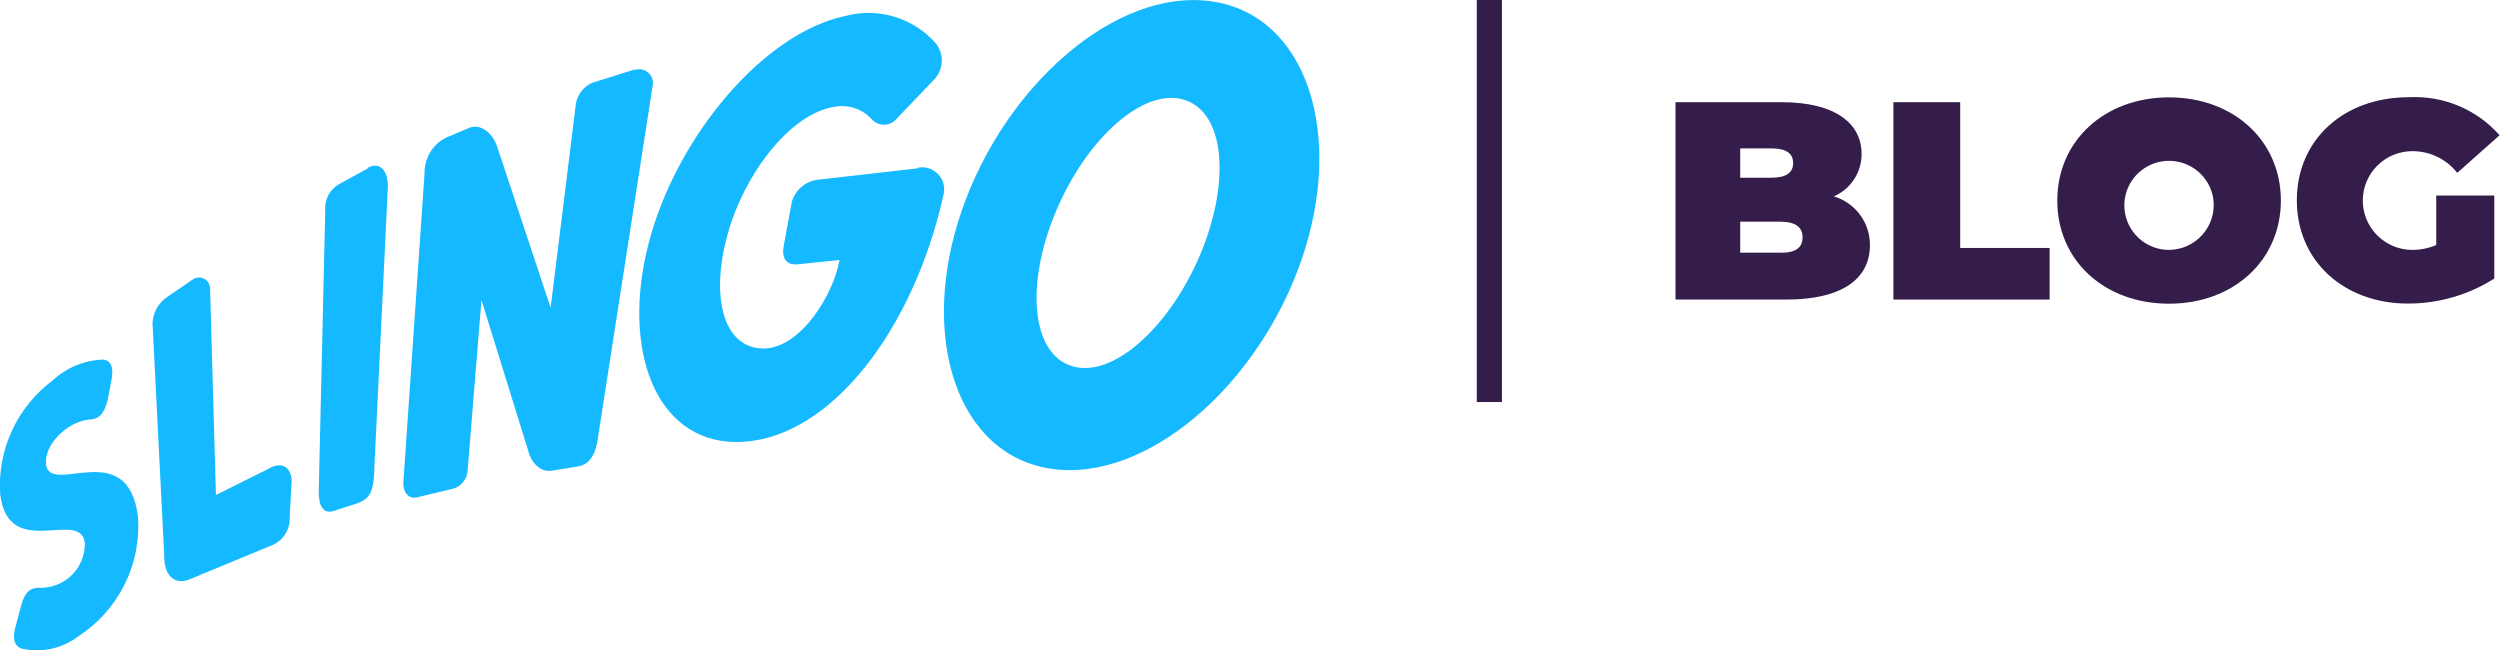
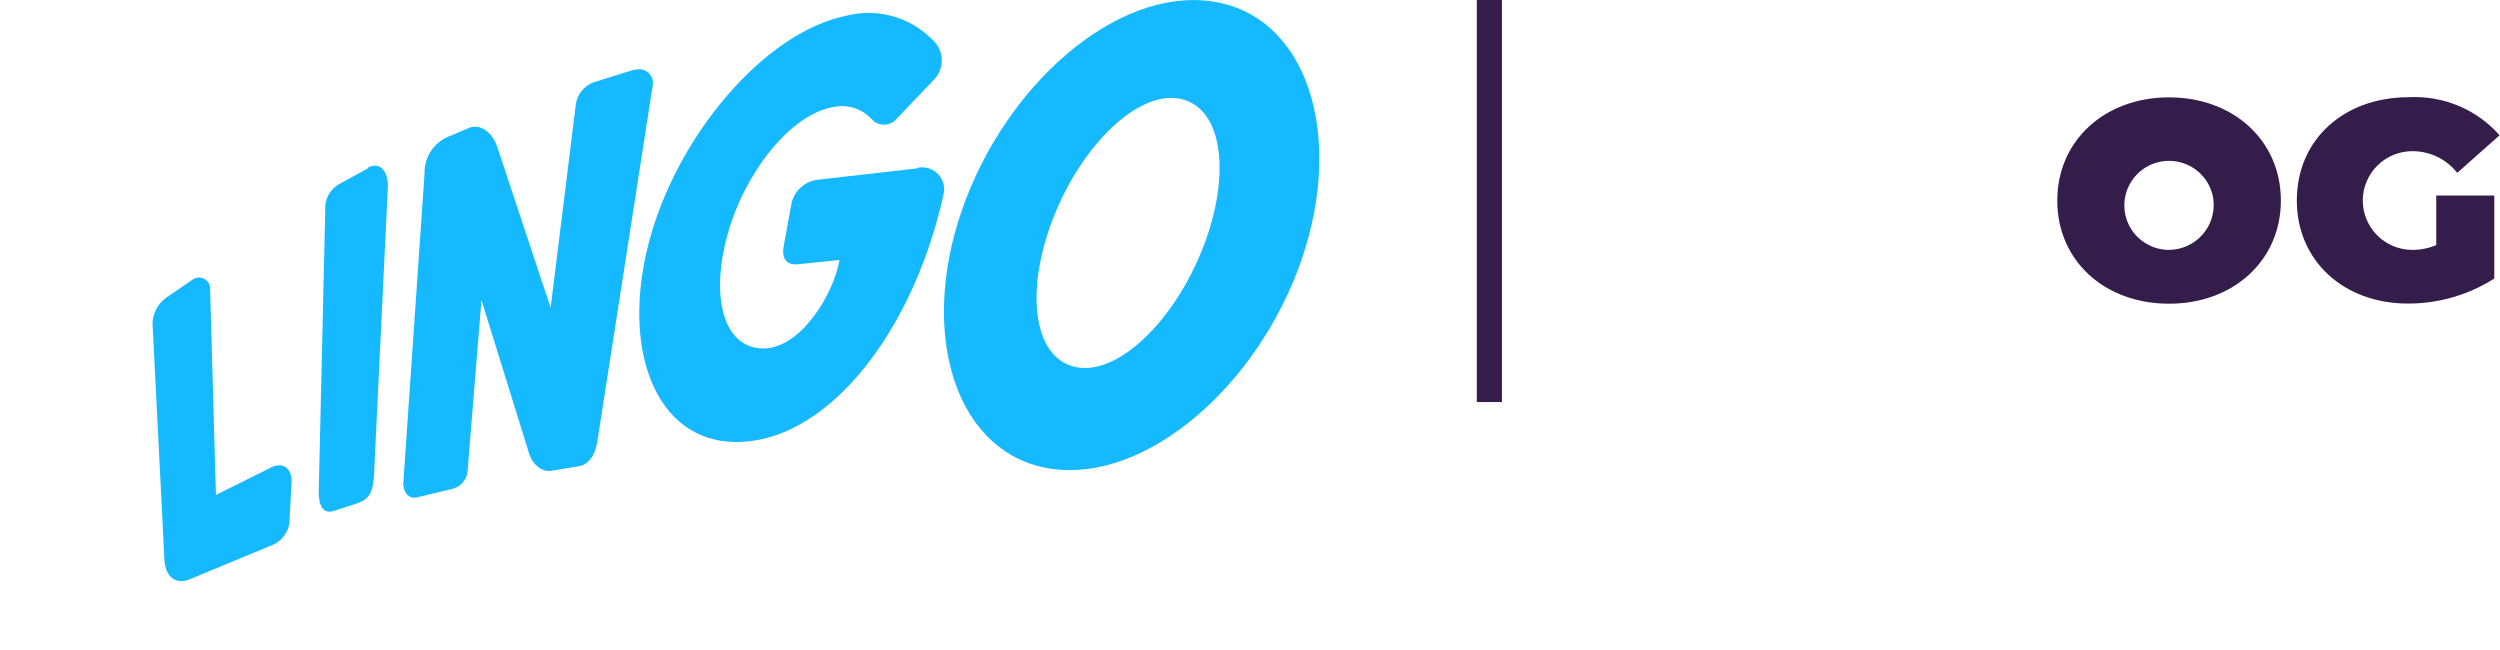
<svg xmlns="http://www.w3.org/2000/svg" width="150" height="39" viewBox="0 0 150 39" fill="none">
  <g clip-path="url(#clip0_793_673)">
    <path fill-rule="evenodd" clip-rule="evenodd" d="M72.709 0.083C67.009 -0.747 60.327 5.062 57.71 12.621C55.094 20.18 57.402 27.308 63.093 28.13C68.784 28.951 75.483 23.151 78.091 15.592C80.699 8.032 78.4 0.904 72.709 0.083ZM72.025 15.243C70.2 19.591 66.801 22.711 64.334 21.973C61.868 21.234 61.526 17.06 63.343 12.712C65.159 8.364 68.567 5.244 71.034 5.983C73.5 6.721 73.842 10.895 72.025 15.243Z" fill="#15b9ff" />
    <path fill-rule="evenodd" clip-rule="evenodd" d="M16.29 28.038L12.957 29.698L12.607 17.367C12.617 17.24 12.589 17.112 12.528 17C12.467 16.888 12.375 16.795 12.262 16.734C12.149 16.672 12.021 16.645 11.893 16.654C11.765 16.663 11.643 16.709 11.54 16.787L9.999 17.84C9.706 18.046 9.473 18.326 9.327 18.652C9.18 18.977 9.124 19.336 9.166 19.691L9.857 33.407C9.857 34.644 10.582 35.125 11.432 34.735L16.365 32.694C16.683 32.552 16.95 32.317 17.131 32.021C17.313 31.725 17.4 31.381 17.381 31.034L17.498 28.86C17.498 28.263 17.115 27.665 16.29 28.03" fill="#15b9ff" />
    <path fill-rule="evenodd" clip-rule="evenodd" d="M22.081 10.098L20.348 11.044C20.076 11.2 19.853 11.429 19.706 11.705C19.558 11.981 19.492 12.293 19.515 12.604L19.123 29.524C19.123 30.354 19.398 30.852 20.006 30.661L21.423 30.204C22.214 29.922 22.373 29.466 22.439 28.545L23.273 11.177C23.273 10.264 22.806 9.65 22.031 10.082" fill="#15b9ff" />
    <path fill-rule="evenodd" clip-rule="evenodd" d="M38.071 4.174L35.571 4.954C35.306 5.062 35.072 5.236 34.894 5.46C34.716 5.684 34.599 5.95 34.554 6.232L33.038 18.463L29.83 8.796C29.53 7.908 28.788 7.418 28.163 7.667L26.73 8.273C26.342 8.477 26.019 8.784 25.796 9.161C25.574 9.538 25.462 9.969 25.472 10.405L24.197 29.009C24.197 29.549 24.531 29.964 25.03 29.839L27.172 29.325C27.414 29.259 27.629 29.12 27.788 28.927C27.946 28.733 28.04 28.495 28.055 28.246L28.888 18.006L31.688 27.026C31.855 27.732 32.413 28.354 33.088 28.246L34.704 27.98C35.321 27.889 35.713 27.308 35.846 26.462L39.179 5.02C39.185 4.888 39.158 4.756 39.102 4.635C39.046 4.515 38.962 4.41 38.857 4.329C38.752 4.247 38.628 4.192 38.497 4.168C38.366 4.144 38.231 4.152 38.104 4.19" fill="#15b9ff" />
    <path fill-rule="evenodd" clip-rule="evenodd" d="M55.077 10.098L49.036 10.787C48.675 10.837 48.337 10.992 48.065 11.233C47.792 11.473 47.597 11.789 47.503 12.14L47.037 14.679C46.878 15.426 47.12 15.932 47.87 15.857L50.37 15.6C50.011 17.666 48.053 20.877 45.828 20.911C43.329 20.911 42.62 17.683 43.679 13.982C44.629 10.547 47.37 6.779 50.136 6.398C50.536 6.333 50.946 6.37 51.327 6.505C51.709 6.64 52.05 6.868 52.319 7.169C52.415 7.272 52.532 7.353 52.662 7.407C52.792 7.46 52.932 7.486 53.072 7.481C53.213 7.476 53.351 7.442 53.477 7.379C53.603 7.317 53.714 7.228 53.803 7.12L56.102 4.713C56.354 4.424 56.497 4.056 56.507 3.674C56.518 3.291 56.395 2.917 56.161 2.614C55.503 1.859 54.646 1.304 53.687 1.01C52.728 0.717 51.706 0.697 50.736 0.954C45.82 1.975 40.579 8.198 38.921 14.588C37.263 20.977 39.329 26.454 44.104 26.52C49.378 26.586 54.419 20.471 56.427 12.463L56.611 11.675C56.664 11.459 56.662 11.233 56.605 11.018C56.547 10.803 56.435 10.606 56.281 10.445C56.126 10.284 55.933 10.165 55.72 10.099C55.507 10.033 55.28 10.021 55.061 10.065" fill="#15b9ff" />
-     <path fill-rule="evenodd" clip-rule="evenodd" d="M2.766 27.798C2.65 26.752 3.958 25.308 5.374 25.168C5.841 25.168 6.266 24.935 6.483 23.881L6.666 22.927C6.833 22.139 6.724 21.657 6.216 21.575C5.081 21.607 3.997 22.049 3.166 22.819C2.114 23.604 1.274 24.638 0.722 25.828C0.171 27.017 -0.074 28.324 0.008 29.632C0.492 33.714 4.841 30.462 5.091 32.586C5.097 32.945 5.029 33.302 4.892 33.634C4.755 33.966 4.551 34.267 4.292 34.518C4.034 34.769 3.727 34.965 3.39 35.093C3.053 35.222 2.694 35.281 2.333 35.266C1.825 35.266 1.5 35.507 1.283 36.287L0.958 37.49C0.675 38.477 0.958 38.768 1.267 38.909C1.862 39.049 2.482 39.055 3.081 38.926C3.679 38.797 4.241 38.536 4.725 38.162C5.9 37.394 6.849 36.328 7.474 35.074C8.099 33.82 8.378 32.423 8.282 31.026C7.691 26.113 2.983 29.814 2.758 27.848" fill="#15b9ff" />
-     <path d="M112.196 14.712C112.196 16.778 110.446 17.973 107.196 17.973H100.53V6.132H106.888C110.163 6.132 111.696 7.435 111.696 9.236C111.698 9.776 111.542 10.305 111.246 10.758C110.95 11.211 110.527 11.567 110.029 11.783C110.66 11.972 111.213 12.359 111.603 12.887C111.994 13.416 112.202 14.056 112.196 14.712ZM104.413 8.904V10.663H106.28C107.18 10.663 107.588 10.356 107.588 9.783C107.588 9.211 107.18 8.904 106.28 8.904H104.413ZM108.154 14.231C108.154 13.625 107.713 13.302 106.83 13.302H104.413V15.16H106.83C107.713 15.185 108.154 14.861 108.154 14.256V14.231Z" fill="#341D4B" />
-     <path d="M113.604 6.132H117.612V14.878H122.978V17.973H113.604V6.132Z" fill="#341D4B" />
    <path d="M88.607 -0.017H90.115V24.122H88.607V-0.017Z" fill="#341D4B" />
    <path d="M123.437 12.032C123.437 8.447 126.27 5.842 130.144 5.842C134.019 5.842 136.852 8.447 136.852 12.032C136.852 15.617 134.019 18.222 130.144 18.222C126.27 18.222 123.437 15.642 123.437 12.032ZM132.81 12.032C132.754 11.519 132.55 11.033 132.222 10.633C131.895 10.233 131.458 9.936 130.964 9.779C130.471 9.621 129.942 9.608 129.442 9.743C128.942 9.878 128.491 10.155 128.145 10.539C127.8 10.923 127.573 11.399 127.493 11.909C127.412 12.419 127.482 12.941 127.694 13.412C127.905 13.883 128.249 14.284 128.684 14.564C129.119 14.845 129.626 14.994 130.144 14.994C130.52 14.99 130.891 14.909 131.233 14.754C131.575 14.6 131.881 14.376 132.132 14.098C132.383 13.819 132.573 13.492 132.69 13.136C132.806 12.78 132.847 12.404 132.81 12.032Z" fill="#341D4B" />
    <path d="M146.175 11.733H149.658V16.712C148.11 17.695 146.312 18.216 144.476 18.214C140.634 18.214 137.81 15.658 137.81 12.024C137.81 8.389 140.609 5.833 144.534 5.833C145.555 5.78 146.575 5.957 147.517 6.352C148.46 6.747 149.3 7.35 149.975 8.115L147.434 10.372C147.117 9.968 146.713 9.641 146.251 9.416C145.789 9.19 145.282 9.072 144.767 9.07C143.978 9.063 143.219 9.369 142.656 9.92C142.094 10.47 141.774 11.221 141.767 12.007C141.761 12.793 142.068 13.549 142.621 14.109C143.174 14.669 143.928 14.988 144.717 14.994C145.218 14.998 145.714 14.899 146.175 14.704V11.733Z" fill="#341D4B" />
  </g>
  <defs>
    <clipPath id="clip0_793_673">
      <rect width="150" height="39" fill="white" />
    </clipPath>
  </defs>
</svg>